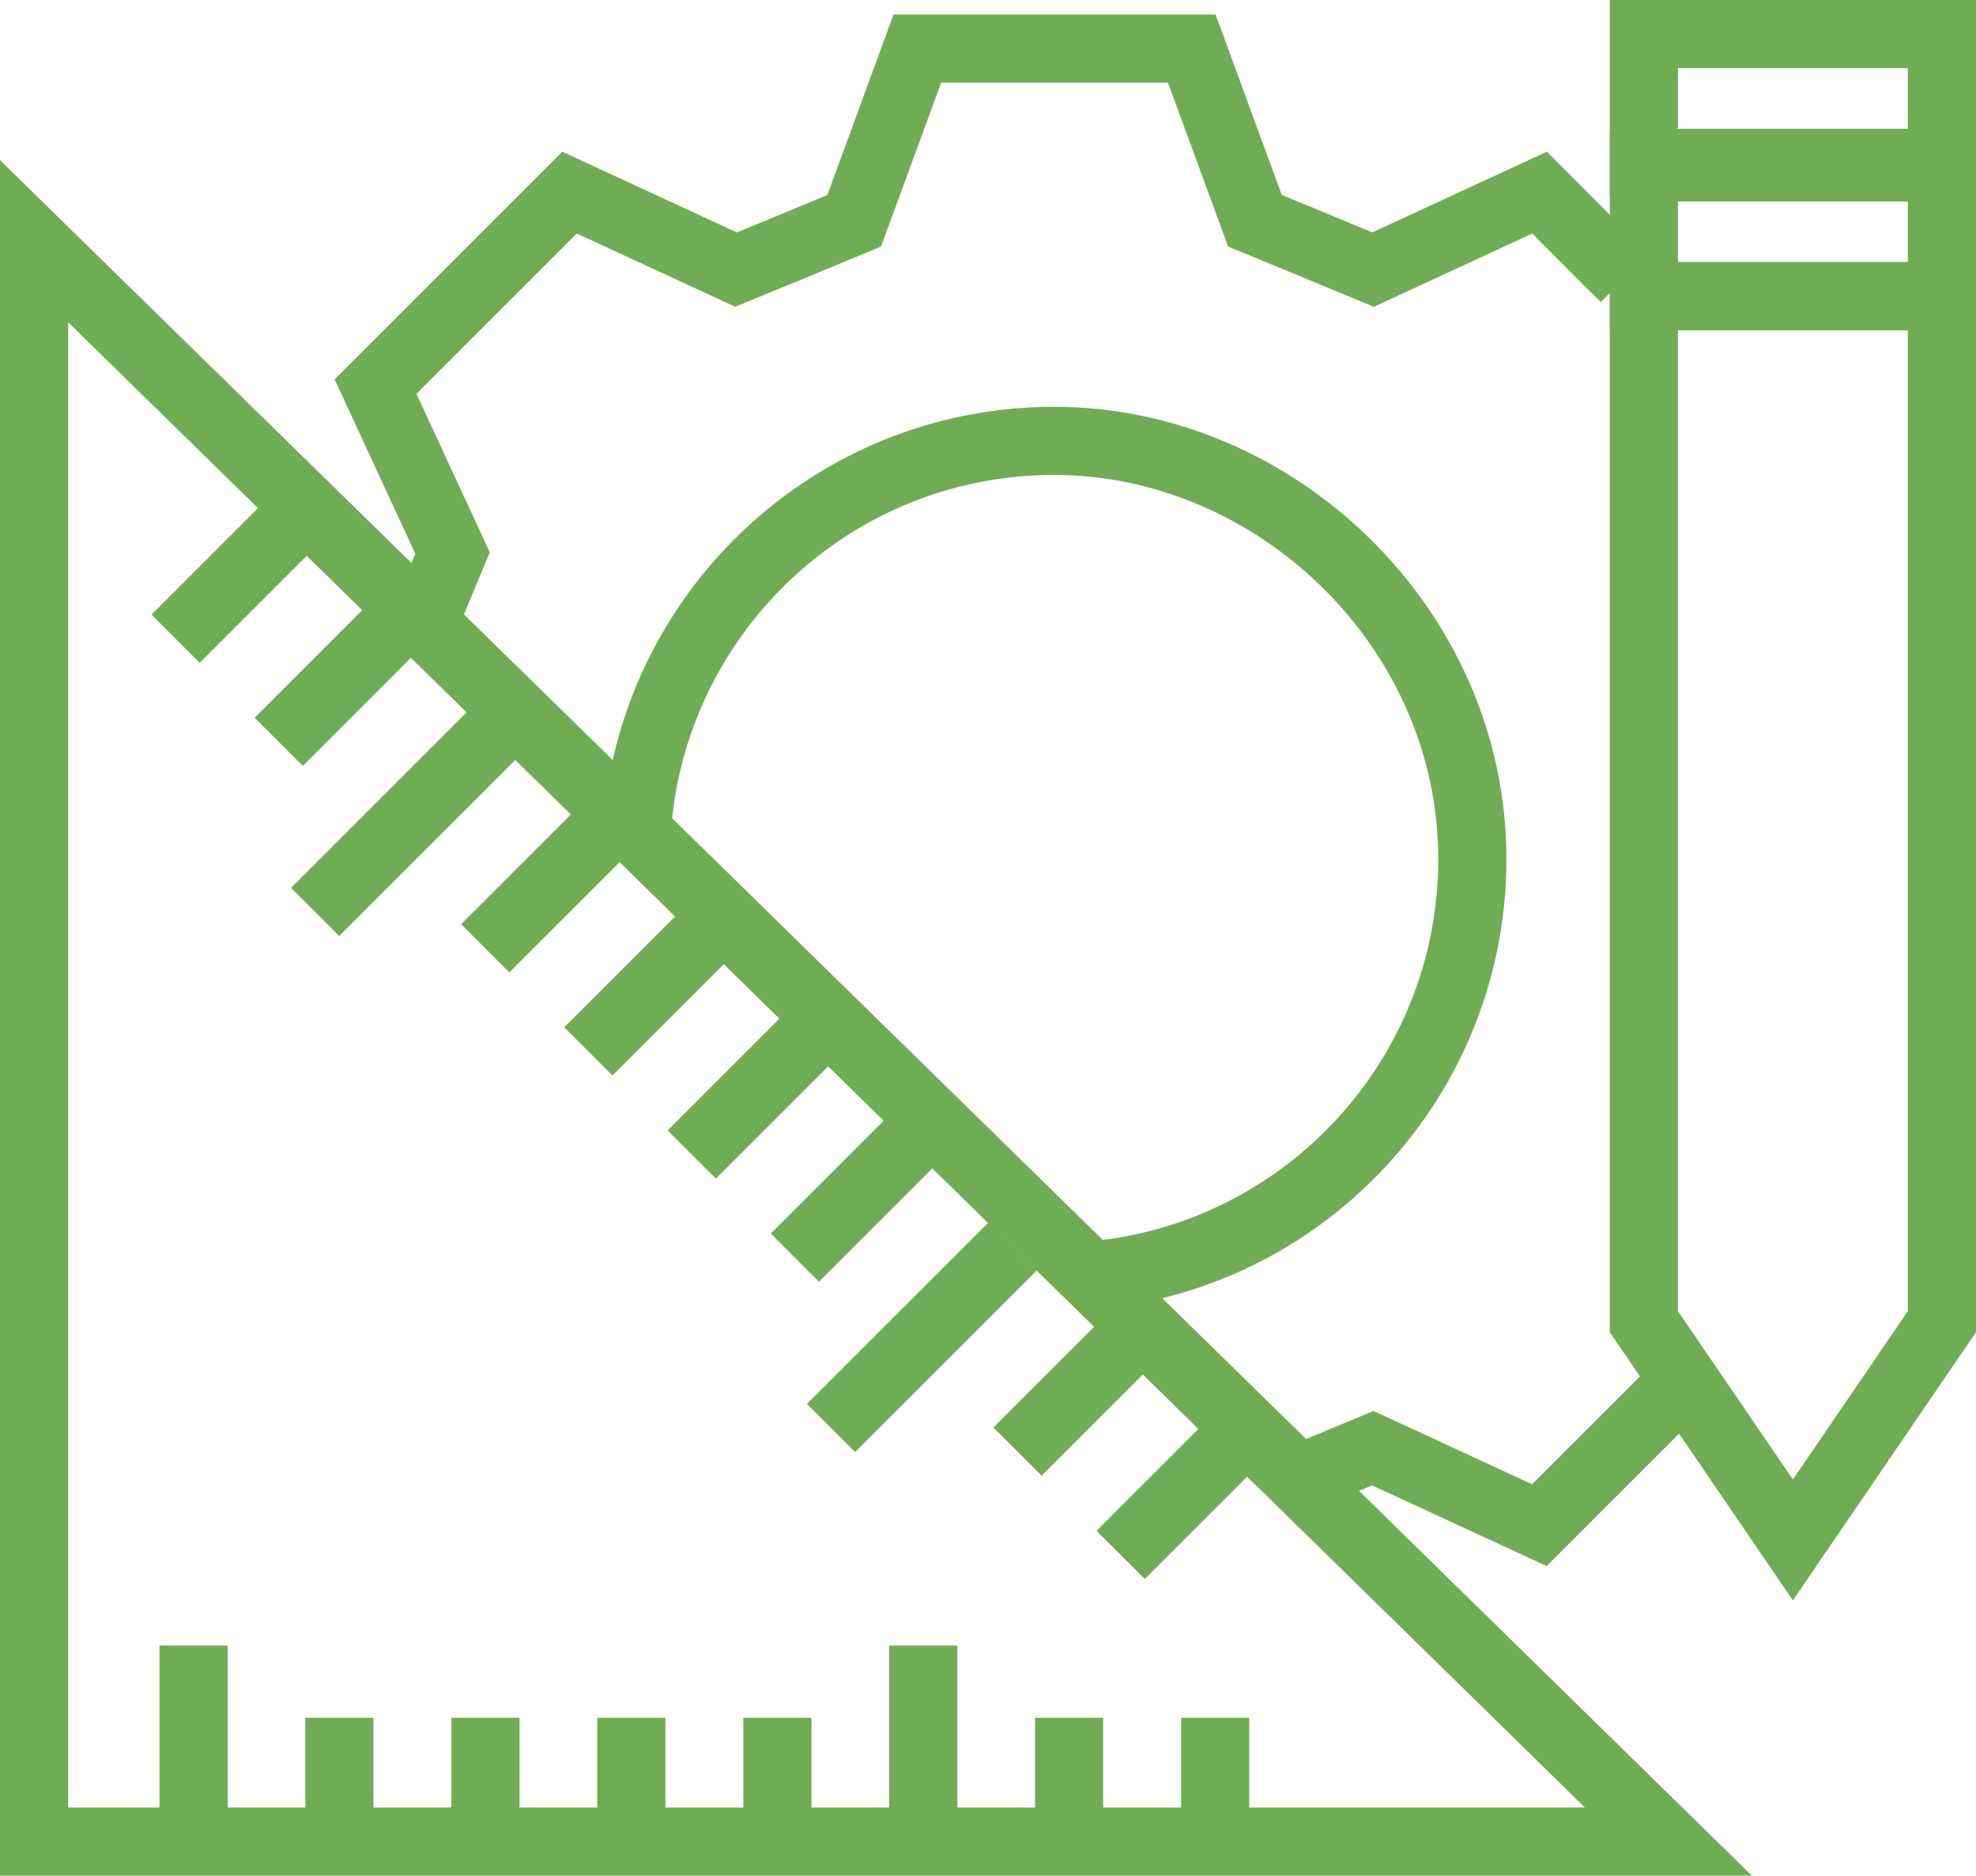
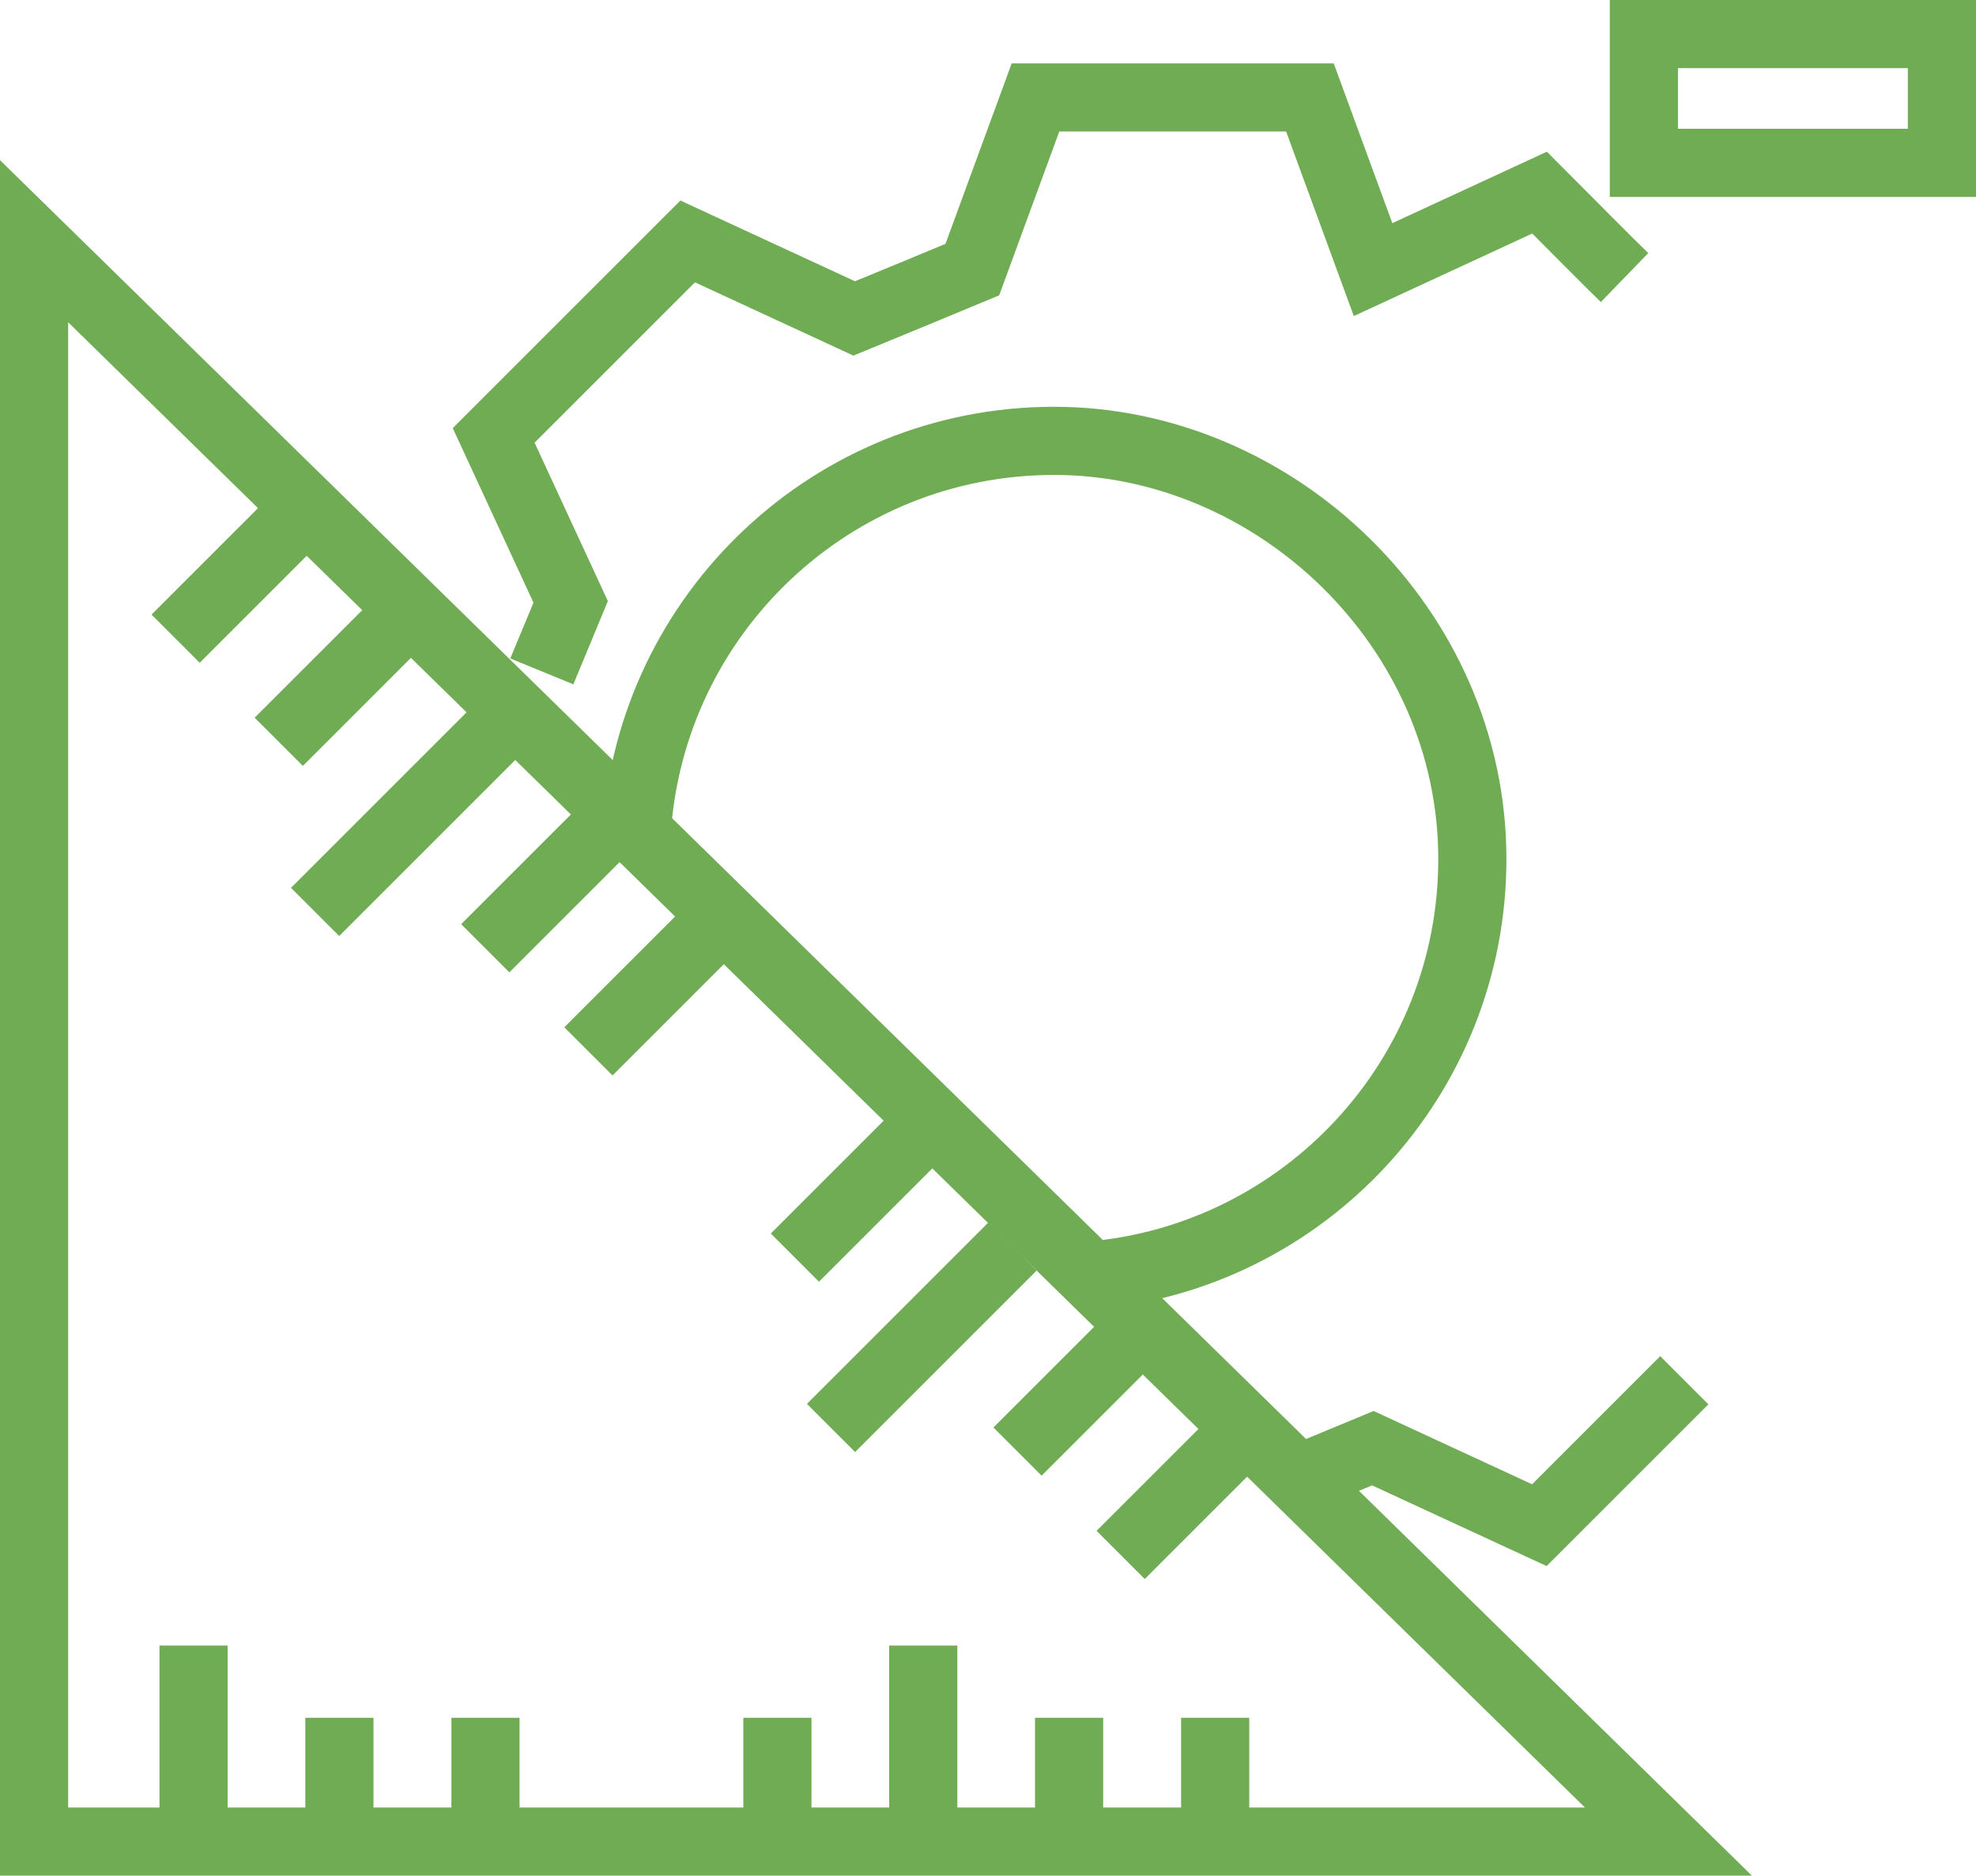
<svg xmlns="http://www.w3.org/2000/svg" id="Vrstva_2" width="86.98" height="82.58" viewBox="0 0 86.98 82.58">
  <defs>
    <style>.cls-1{fill:none;stroke:#70ac54;stroke-miterlimit:10;stroke-width:3px;}</style>
  </defs>
  <g id="Vrstva_1-2">
-     <path class="cls-1" d="M71.51,12.22c-.94-.91-1.97-1.97-3.74-3.74l-7.33,3.39c-2.07-.86-3.13-1.3-5.2-2.15l-2.78-7.58h-12.08l-2.78,7.58c-2.07.86-3.13,1.3-5.2,2.15l-7.33-3.39c-4.23,4.23-4.31,4.31-8.54,8.54l3.39,7.33c-.51,1.24-.88,2.11-1.27,3.06M57.15,65.12c1.03-.43,1.95-.81,3.28-1.36l7.33,3.39c3.36-3.36,4.1-4.1,6.38-6.38M28.03,36.61c.63-9.6,8.61-17.2,18.37-17.2s18.41,8.24,18.41,18.41c0,9.63-7.4,17.54-16.82,18.34" />
-     <polygon class="cls-1" points="72.36 58.19 78.92 67.8 85.48 58.19 85.48 13.04 72.36 13.04 72.36 58.19" />
-     <rect class="cls-1" x="72.36" y="7.37" width="13.12" height="5.67" />
+     <path class="cls-1" d="M71.51,12.22c-.94-.91-1.97-1.97-3.74-3.74l-7.33,3.39l-2.78-7.58h-12.08l-2.78,7.58c-2.07.86-3.13,1.3-5.2,2.15l-7.33-3.39c-4.23,4.23-4.31,4.31-8.54,8.54l3.39,7.33c-.51,1.24-.88,2.11-1.27,3.06M57.15,65.12c1.03-.43,1.95-.81,3.28-1.36l7.33,3.39c3.36-3.36,4.1-4.1,6.38-6.38M28.03,36.61c.63-9.6,8.61-17.2,18.37-17.2s18.41,8.24,18.41,18.41c0,9.63-7.4,17.54-16.82,18.34" />
    <rect class="cls-1" x="72.36" y="1.5" width="13.12" height="5.67" />
    <polygon class="cls-1" points="73.44 81.08 1.5 81.08 1.5 10.62 28.04 36.61 48 56.16 73.44 81.08" />
    <line class="cls-1" x1="8.52" y1="72.45" x2="8.52" y2="81.08" />
    <line class="cls-1" x1="14.94" y1="75.63" x2="14.94" y2="81.08" />
    <line class="cls-1" x1="21.37" y1="75.63" x2="21.37" y2="81.08" />
-     <line class="cls-1" x1="27.79" y1="75.63" x2="27.79" y2="81.08" />
    <line class="cls-1" x1="34.22" y1="75.63" x2="34.22" y2="81.08" />
    <line class="cls-1" x1="40.64" y1="72.45" x2="40.64" y2="81.08" />
    <line class="cls-1" x1="47.06" y1="75.63" x2="47.06" y2="81.08" />
    <line class="cls-1" x1="53.49" y1="75.63" x2="53.49" y2="81.08" />
    <line class="cls-1" x1="36.58" y1="62.87" x2="44.57" y2="54.88" />
    <line class="cls-1" x1="34.99" y1="55.37" x2="40.03" y2="50.33" />
-     <line class="cls-1" x1="30.45" y1="50.83" x2="35.49" y2="45.79" />
    <line class="cls-1" x1="49.33" y1="68.46" x2="54.37" y2="63.42" />
    <line class="cls-1" x1="44.79" y1="63.91" x2="49.83" y2="58.87" />
    <line class="cls-1" x1="25.9" y1="46.29" x2="30.94" y2="41.25" />
    <line class="cls-1" x1="21.36" y1="41.75" x2="26.4" y2="36.71" />
    <line class="cls-1" x1="13.87" y1="40.15" x2="21.86" y2="32.16" />
    <line class="cls-1" x1="12.27" y1="32.66" x2="17.31" y2="27.62" />
    <line class="cls-1" x1="7.73" y1="28.12" x2="12.77" y2="23.08" />
  </g>
</svg>